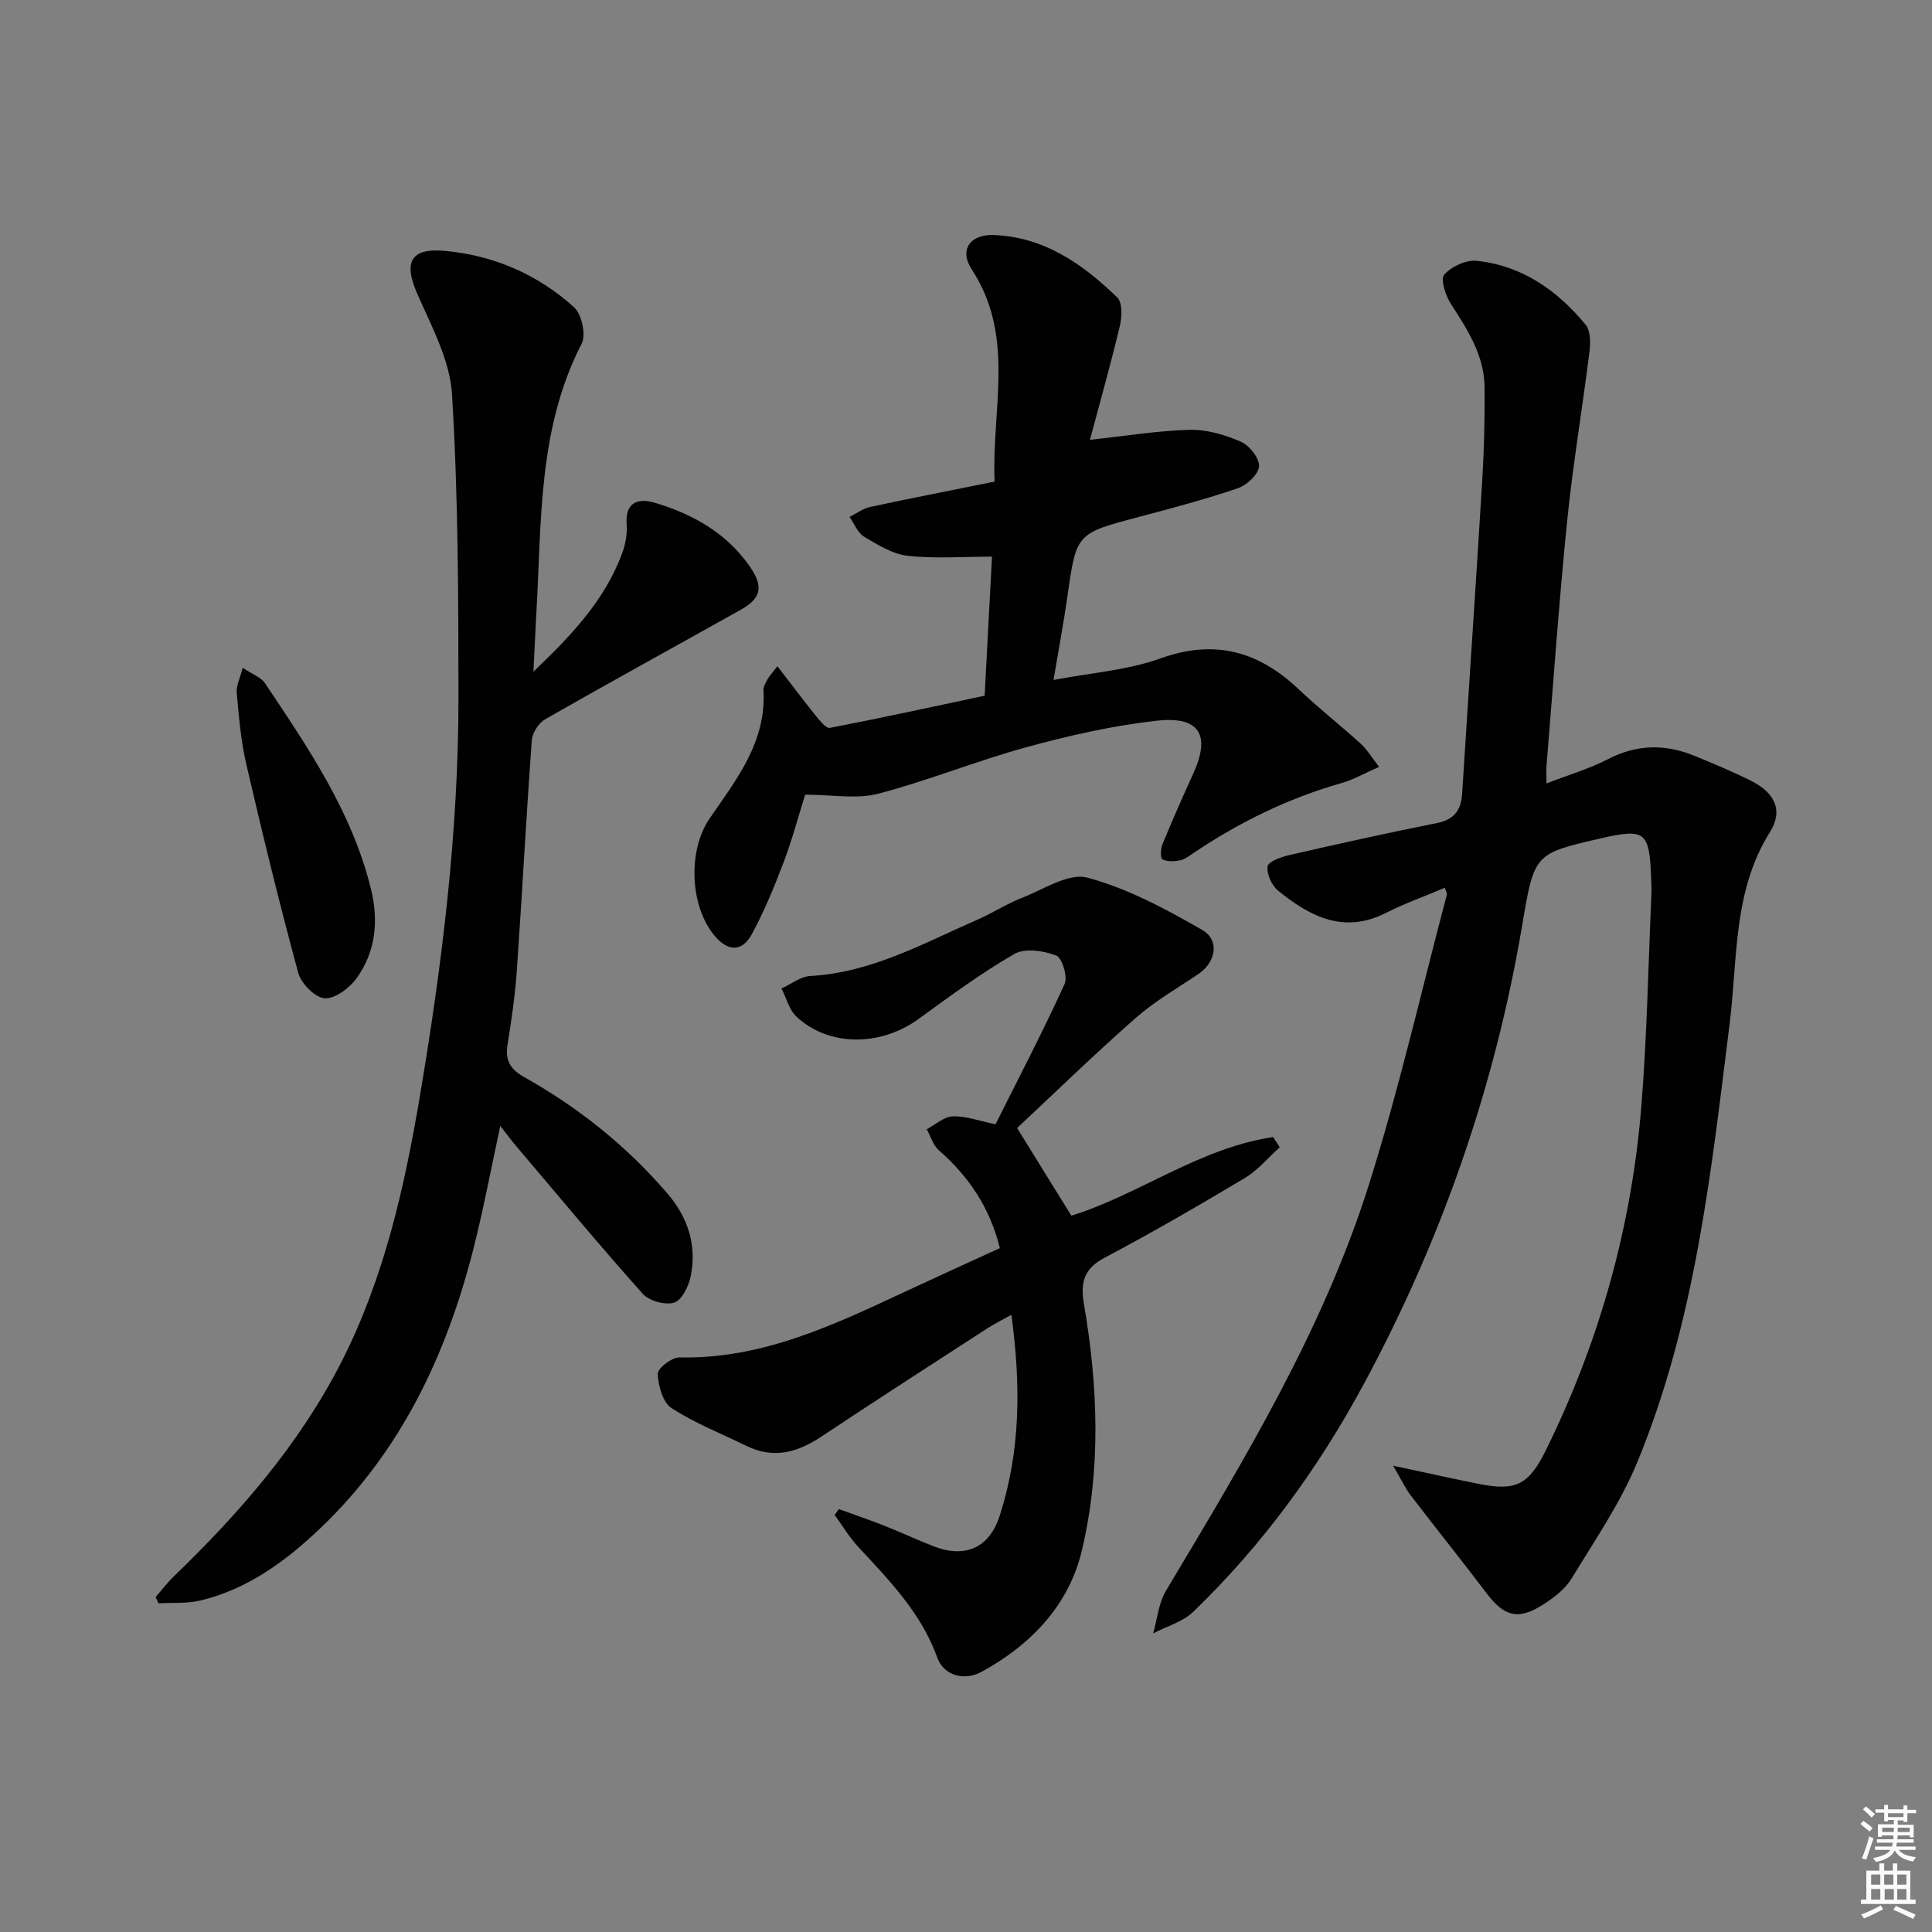
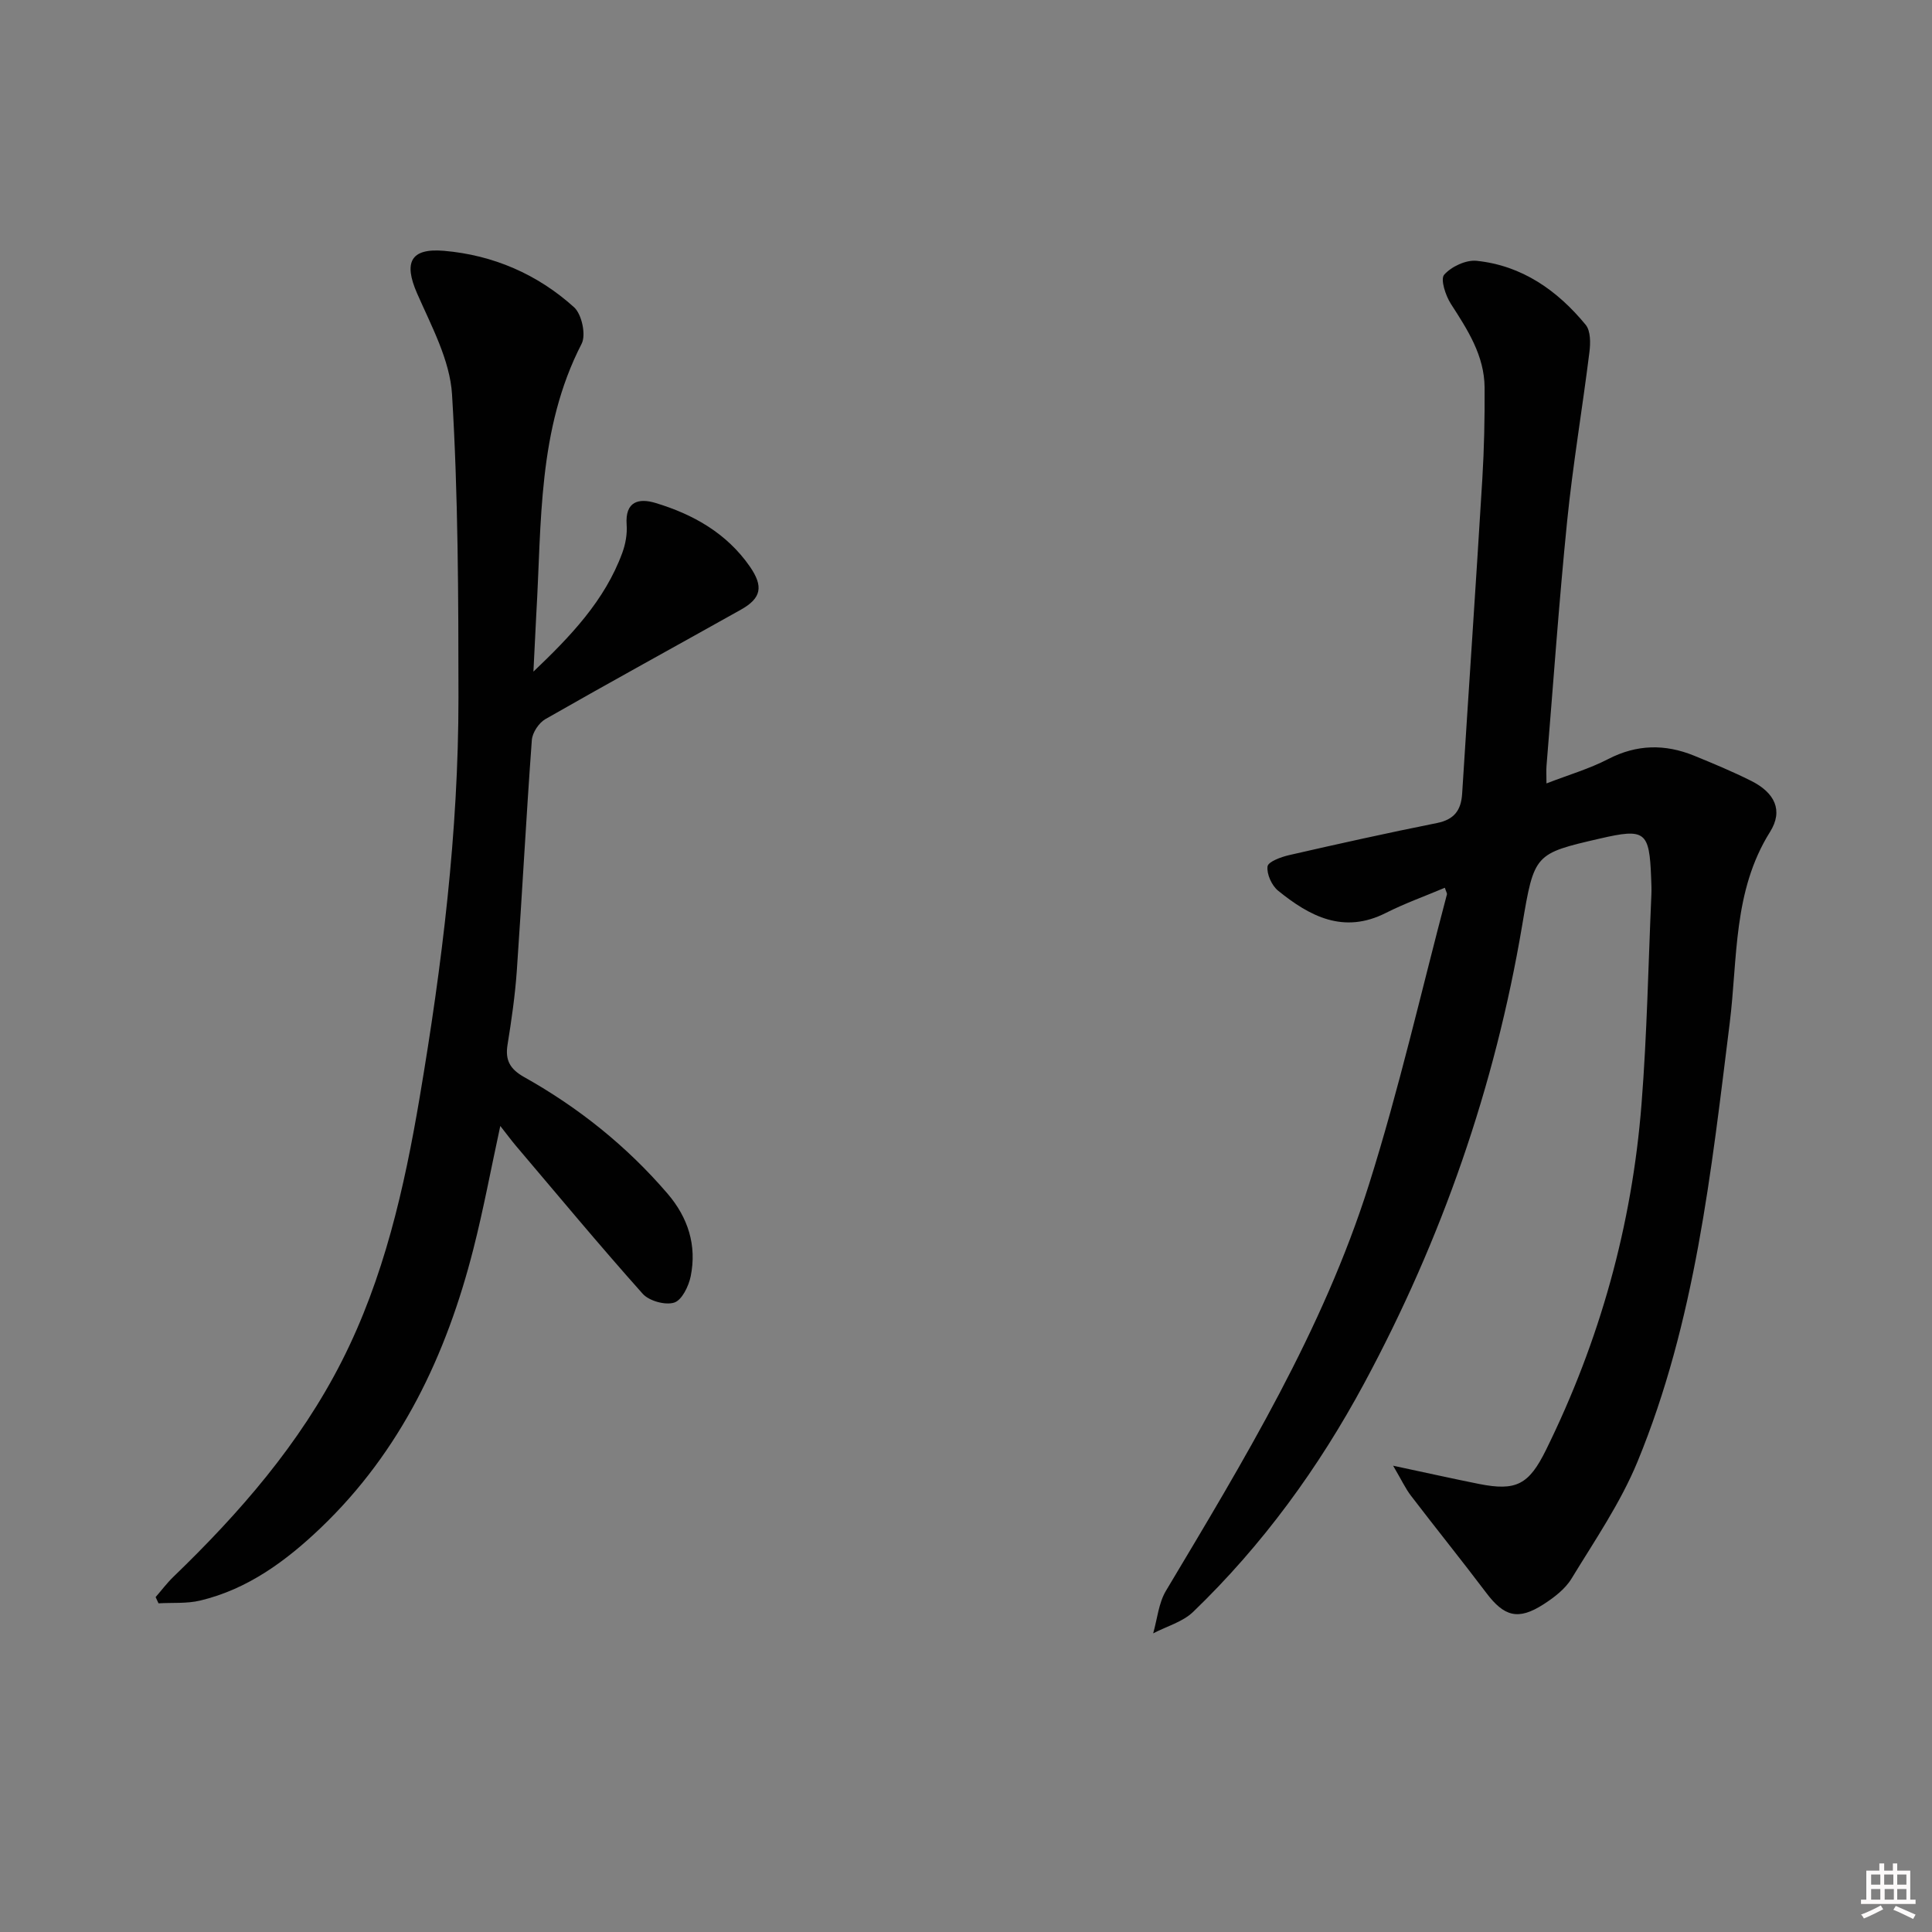
<svg xmlns="http://www.w3.org/2000/svg" enable-background="new 0 0 400 400" viewBox="0 0 400 400">
  <rect x="0" y="0" width="400" height="400" fill="#808080" stroke="none" />
-   <path d="m385.2 377.6.6-.6c.6.4 1.3.9 1.9 1.5l-.6.7c-.8-.6-1.4-1.1-1.9-1.6zm.3 7.1c.6-1.4 1.1-2.9 1.5-4.5.3.1.6.3.9.4-.5 1.4-1 2.9-1.5 4.4l-.9-.2zm.2-10.1.6-.6c.7.5 1.3 1.1 1.9 1.6l-.7.7c-.6-.6-1.2-1.2-1.8-1.7zm8.4-.8h.8v.9h1.8v.7h-1.8v1.8h-.8v-.3h-1.2v.9h3.3v2.6h-.8v-.4h-2.5c0 .3 0 .6-.1.8h3.4v.7h-3.5c0 .3-.1.6-.1.8h4v.7h-3.5c.7.9 1.9 1.3 3.6 1.5-.2.2-.4.5-.6.9-1.9-.3-3.2-1.1-3.8-2.3-.5 1.1-1.8 2-3.9 2.4-.2-.3-.4-.5-.6-.8 1.9-.4 3.1-.9 3.6-1.7h-3.2v-.7h3.5c.1-.2.1-.5.2-.8h-3.3v-.7h3.4c0-.2 0-.5 0-.8h-2.4v.3h-.8v-2.6h3.3v-.9h-1.2v.3h-.8v-1.8h-1.8v-.7h1.8v-.9h.8v.9h3.2zm-4.4 5.5h2.4c0-.3 0-.6 0-.9h-2.4zm1.2-3.1h3.2v-.8h-3.2zm4.4 2.2h-2.4v.9h2.5v-.9z" fill="#fcfafa" />
  <path d="m389.2 385.8h.9v1.5h1.8v-1.5h.9v1.5h2.7v6h1.1v.9h-11.3v-.9h1.1v-6h2.7v-1.5zm.2 8.7.5.8c-1.2.6-2.5 1.3-4 1.9-.2-.3-.3-.6-.6-.8 1.6-.6 3-1.3 4.1-1.9zm-2-4.3h1.9v-2.1h-1.9zm0 3.1h1.9v-2.2h-1.9zm2.7-3.1h1.9v-2.1h-1.9zm.1 3.1h1.9v-2.2h-1.9zm2.3 1.3c1.4.6 2.7 1.2 4.1 1.8l-.5.9c-1.5-.7-2.8-1.4-4.1-1.9zm2.2-6.5h-1.9v2.1h1.9zm-1.9 5.2h1.9v-2.2h-1.9z" fill="#fcfafa" />
  <g fill="#010101">
    <path d="m299.14 183.8c-4.11 1.74-8.29 3.23-12.21 5.21-8.74 4.43-15.75.72-22.31-4.6-1.32-1.07-2.39-3.44-2.19-5.03.12-.97 2.81-1.96 4.48-2.34 10.17-2.33 20.36-4.59 30.59-6.64 3.56-.71 5-2.62 5.22-6.06 1.37-21.73 2.86-43.45 4.18-65.19.38-6.29.51-12.61.47-18.92-.05-6.62-3.51-11.94-6.97-17.3-1.11-1.72-2.22-5.11-1.4-6.05 1.49-1.69 4.52-3.11 6.73-2.88 9.39.98 16.71 6.12 22.57 13.25 1.04 1.27 1.01 3.8.77 5.67-1.45 11.67-3.43 23.28-4.61 34.97-1.7 16.86-2.88 33.77-4.27 50.66-.08.98-.01 1.97-.01 3.65 4.56-1.77 8.87-3.02 12.77-5.04 5.93-3.07 11.78-3.15 17.78-.71 3.99 1.63 7.98 3.29 11.83 5.22 4.89 2.45 6.69 6.13 3.91 10.56-7.7 12.26-6.68 26.18-8.35 39.57-3.84 30.82-7.13 61.79-19.09 90.82-3.51 8.52-8.85 16.31-13.68 24.24-1.32 2.16-3.63 3.91-5.82 5.32-5.21 3.34-8.11 2.52-11.81-2.39-5.11-6.77-10.44-13.37-15.59-20.11-1.13-1.47-1.92-3.2-3.7-6.22 7.01 1.49 12.4 2.7 17.81 3.78 7.68 1.52 10.3.14 13.85-7.06 11.14-22.61 17.8-46.51 19.77-71.6 1.14-14.41 1.4-28.89 2.04-43.34.05-1.16 0-2.33-.05-3.5-.36-9.63-1.22-10.29-10.59-8.13-13.58 3.14-13.61 3.13-16.11 17.97-5.64 33.4-16.63 64.95-32.67 94.75-9.45 17.56-21.07 33.54-35.45 47.39-2.17 2.09-5.49 2.99-8.28 4.45.85-2.95 1.12-6.25 2.64-8.8 16.13-27 32.51-53.94 42.04-84.13 6.23-19.74 10.83-40 16.13-60.03.09-.22-.15-.56-.42-1.41z" />
    <path d="m110.44 139.05c7.65-7.28 14.78-14.71 18.4-24.59.67-1.82 1.04-3.91.9-5.83-.35-4.87 2.55-5.54 6-4.49 7.79 2.35 14.7 6.25 19.49 13.13 2.89 4.16 2.41 6.58-1.86 8.97-13.47 7.55-27.02 14.97-40.43 22.63-1.37.78-2.72 2.81-2.83 4.36-1.17 15.91-2 31.84-3.11 47.75-.36 5.13-1.1 10.24-1.92 15.32-.53 3.26.56 5.08 3.46 6.71 11.26 6.31 21.23 14.29 29.66 24.11 4.26 4.97 6.1 10.72 4.8 17.13-.42 2.05-1.83 4.95-3.42 5.44-1.85.58-5.18-.34-6.51-1.82-8.96-10.04-17.56-20.4-26.27-30.66-.95-1.13-1.83-2.32-3.22-4.09-1.94 8.93-3.48 17.27-5.57 25.46-5.58 21.96-15.01 41.91-31.66 57.8-7.15 6.82-15.07 12.65-24.91 15-2.76.66-5.74.4-8.62.57-.2-.43-.4-.86-.6-1.29 1.22-1.4 2.34-2.9 3.67-4.19 13.73-13.24 26.17-27.52 34.87-44.64 8.74-17.21 12.95-35.82 16.14-54.7 4.63-27.39 8.03-54.91 8.02-82.72-.01-20.92-.06-41.87-1.33-62.73-.43-7.12-4.28-14.18-7.25-20.97-2.78-6.36-1.37-9.38 5.59-8.78 10.2.88 19.36 4.85 26.93 11.69 1.59 1.44 2.51 5.71 1.56 7.55-9.14 17.75-8.26 37.05-9.39 56.05-.2 3.94-.38 7.89-.59 11.83z" />
-     <path d="m173.67 312.44c3.18 1.16 6.4 2.24 9.54 3.49 3.4 1.34 6.71 2.92 10.12 4.23 6.58 2.54 11.52.24 13.64-6.33 4.34-13.41 4.4-27.09 2.43-41.62-1.87 1.05-3.56 1.89-5.14 2.91-11.43 7.41-22.89 14.79-34.23 22.33-4.91 3.26-9.86 4.66-15.44 1.93-5.23-2.56-10.71-4.71-15.56-7.85-1.81-1.18-2.75-4.63-2.85-7.09-.05-1.13 2.93-3.44 4.49-3.4 17.12.38 31.96-6.73 46.88-13.69 6.43-3 12.9-5.93 19.46-8.94-2.08-8.46-6.49-14.87-12.65-20.28-1.19-1.04-1.68-2.87-2.49-4.34 1.8-.94 3.57-2.6 5.4-2.66 2.71-.09 5.45.94 8.84 1.64 4.71-9.41 9.77-19.12 14.31-29.05.68-1.49-.52-5.43-1.75-5.89-2.61-.99-6.46-1.59-8.65-.33-6.89 3.97-13.34 8.74-19.8 13.44-7.88 5.73-18.56 5.82-25.29-.42-1.54-1.42-2.11-3.88-3.13-5.86 1.98-.9 3.92-2.48 5.95-2.59 12.69-.69 23.49-6.81 34.72-11.71 3.05-1.33 5.87-3.2 8.96-4.4 4.53-1.76 9.79-5.3 13.71-4.25 8.31 2.23 16.21 6.48 23.76 10.82 3.7 2.13 2.8 6.69-.72 9.08-4.38 2.97-9.05 5.64-13 9.11-8.62 7.58-16.86 15.59-24.6 22.83 4.37 7.06 7.71 12.46 11.23 18.14 13.87-4.27 26.49-14.01 41.77-16.27.46.7.92 1.4 1.38 2.1-2.39 2.15-4.51 4.75-7.22 6.37-9.55 5.71-19.19 11.3-29.03 16.5-4.36 2.3-5.05 5.17-4.28 9.66 2.91 17 3.55 34.18-.45 51-2.69 11.31-10.52 19.46-20.69 25.05-3.67 2.02-7.9.8-9.23-2.89-3.32-9.26-9.93-16-16.39-22.96-1.84-1.99-3.25-4.38-4.86-6.59.29-.4.58-.81.86-1.22z" />
-     <path d="m166.7 164.53c-1.4 4.45-2.67 9.26-4.42 13.89-1.94 5.1-4.02 10.2-6.62 14.98-2.01 3.7-4.87 3.62-7.58.49-5.28-6.09-5.73-17.78-1.17-24.42 5.54-8.06 11.79-15.87 11.16-26.56-.04-.75.48-1.58.86-2.31.29-.56.76-1.02 2.03-2.66 2.86 3.71 5.35 7.04 7.96 10.27.81 1 2.11 2.64 2.9 2.49 10.7-2.06 21.35-4.39 32.04-6.66.52-9.9 1.01-19.13 1.52-28.79-6.05 0-11.82.45-17.47-.18-3.12-.35-6.18-2.27-8.99-3.94-1.35-.8-2.04-2.7-3.03-4.1 1.42-.71 2.76-1.75 4.26-2.07 8.42-1.81 16.87-3.45 25.77-5.25-.65-14.97 4.39-30.03-4.75-43.96-2.62-4-.33-7.26 4.53-7.09 10.45.37 18.48 6 25.62 12.93 1.09 1.06.98 4.01.54 5.87-1.91 8-4.15 15.91-6.2 23.6 7.42-.8 14.04-1.9 20.68-2.07 3.52-.09 7.28 1.03 10.56 2.46 1.77.77 3.86 3.4 3.77 5.08-.09 1.64-2.51 3.92-4.37 4.55-6.74 2.3-13.64 4.13-20.53 5.95-12.95 3.43-12.92 3.39-14.77 16.44-.77 5.41-1.79 10.79-2.88 17.31 7.76-1.49 15.28-2 22.1-4.45 11.3-4.07 20.37-1.49 28.71 6.42 4.1 3.89 8.57 7.39 12.76 11.19 1.29 1.17 2.22 2.76 3.84 4.83-2.99 1.31-5.27 2.64-7.73 3.34-11.14 3.17-21.38 8.19-30.94 14.66-.82.56-1.7 1.22-2.63 1.38-1.17.21-2.6.28-3.56-.24-.45-.24-.39-2.15-.01-3.08 2.02-4.91 4.16-9.78 6.37-14.62 3.67-8.03 1.37-12-7.57-10.99-9.03 1.01-18.02 3.04-26.8 5.44-10.39 2.83-20.43 6.95-30.84 9.67-4.44 1.17-9.43.2-15.12.2z" />
-     <path d="m50.25 138.26c2.03 1.36 3.79 1.96 4.61 3.19 8.94 13.36 18.04 26.67 21.95 42.63 1.61 6.59.98 12.97-3 18.48-1.47 2.03-4.48 4.27-6.61 4.12-1.99-.15-4.85-3.05-5.45-5.26-3.9-14.33-7.41-28.77-10.77-43.25-1.12-4.81-1.51-9.81-1.97-14.74-.13-1.44.68-2.97 1.24-5.17z" />
  </g>
</svg>